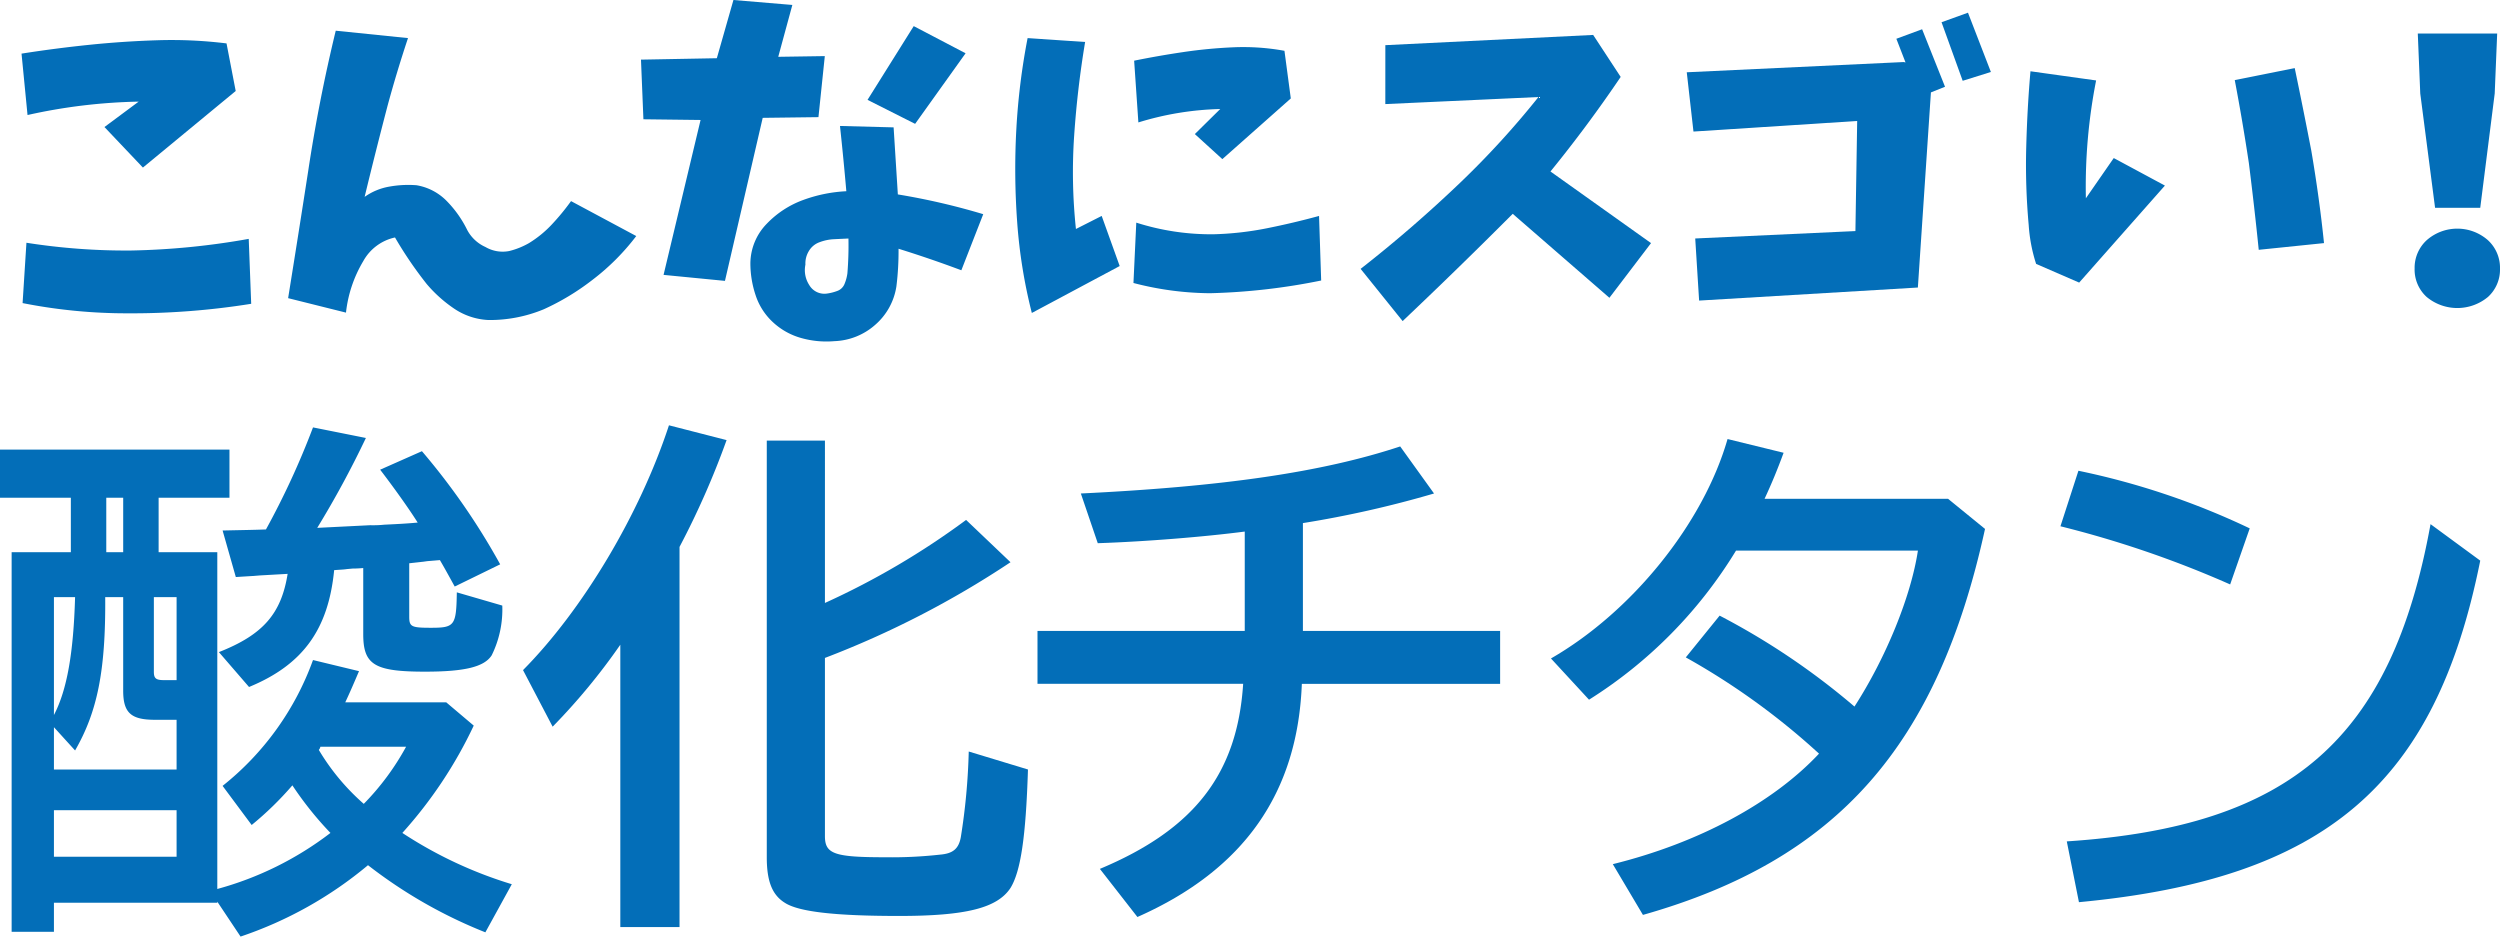
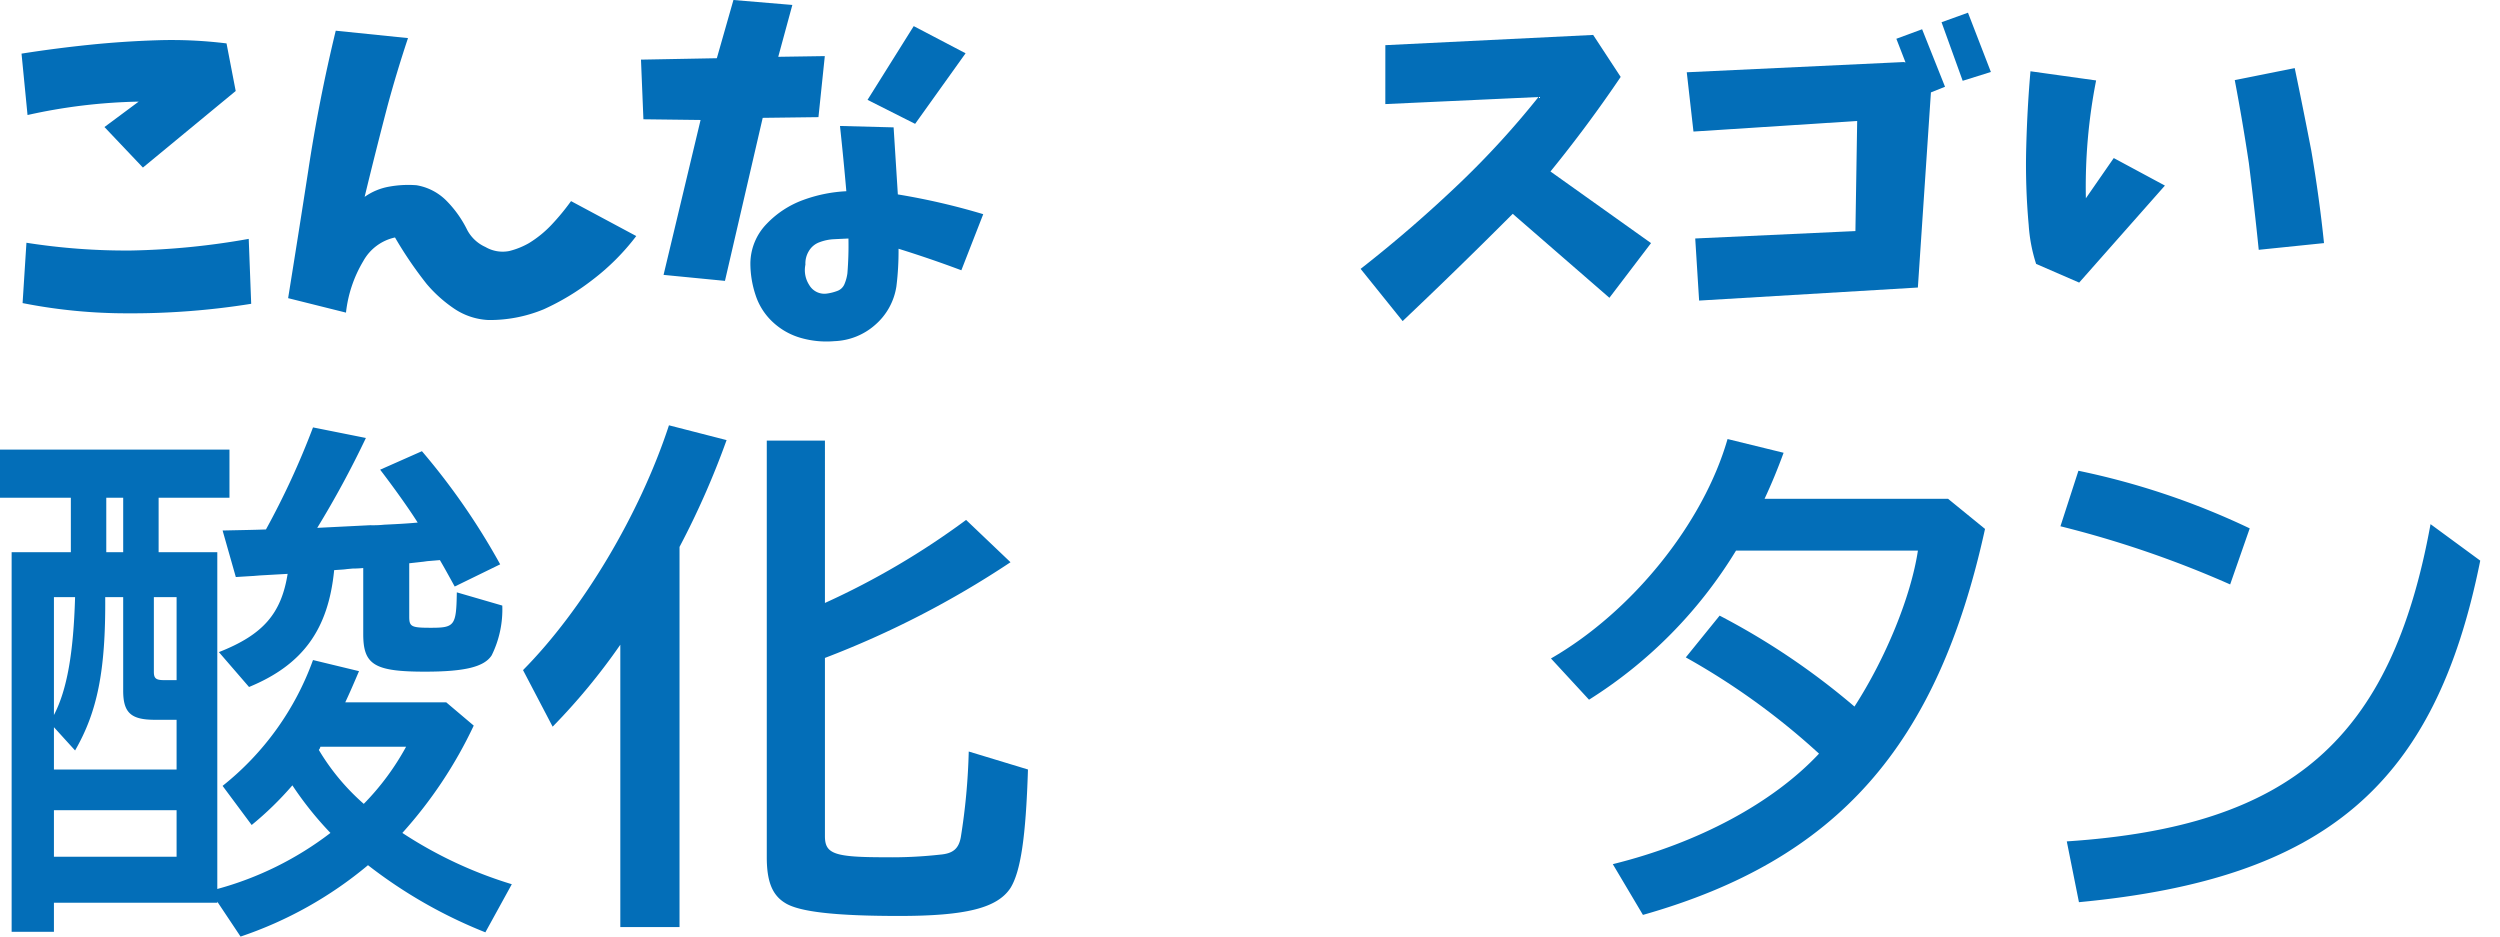
<svg xmlns="http://www.w3.org/2000/svg" id="グループ_85" data-name="グループ 85" width="283.694" height="106.279" viewBox="0 0 283.694 106.279">
  <defs>
    <clipPath id="clip-path">
      <rect id="長方形_60" data-name="長方形 60" width="283.694" height="106.279" transform="translate(0 0)" fill="none" />
    </clipPath>
  </defs>
  <g id="グループ_84" data-name="グループ 84" clip-path="url(#clip-path)">
    <path id="パス_409" data-name="パス 409" d="M2.443,6.086q3.8-.6,7.688-1t7.788-.52a50.692,50.692,0,0,1,7.787.36l1.041,5.4-10.53,8.689-4.364-4.6,3.883-2.883A62.9,62.9,0,0,0,3.124,13.053ZM3,27.547a72.871,72.871,0,0,0,11.852.881,84.154,84.154,0,0,0,13.373-1.321l.28,7.367a85.852,85.852,0,0,1-14.054,1.081A60.886,60.886,0,0,1,2.564,34.394Z" fill="#036eb8" />
    <path id="パス_410" data-name="パス 410" d="M38.091,3.483l8.208.841q-1.281,3.843-2.322,7.687-1.362,5.207-2.6,10.33a6.871,6.871,0,0,1,2.783-1.161,12.131,12.131,0,0,1,3.1-.16,6.217,6.217,0,0,1,3.463,1.822,12.59,12.59,0,0,1,2.3,3.263,4.343,4.343,0,0,0,2.062,1.922,3.867,3.867,0,0,0,2.7.46,8.671,8.671,0,0,0,2.242-.9,12.39,12.39,0,0,0,2.6-2.123A25.828,25.828,0,0,0,64.8,22.822L72.2,26.786a25.923,25.923,0,0,1-4.985,4.985,27.557,27.557,0,0,1-5.505,3.323,15.957,15.957,0,0,1-6.286,1.221,7.576,7.576,0,0,1-3.9-1.3,15.36,15.36,0,0,1-3.1-2.783,44.415,44.415,0,0,1-3.6-5.285,5.426,5.426,0,0,0-3.6,2.683,14.419,14.419,0,0,0-1.962,5.845l-6.566-1.641q1.161-7.208,2.282-14.454,1.2-7.968,3.123-15.9" fill="#036eb8" />
    <path id="パス_411" data-name="パス 411" d="M72.737,6.767l8.608-.16L83.228,0l6.686.561-1.6,5.885,5.284-.08-.721,6.927-6.326.08-4.284,18.5-6.967-.68,4.2-17.578-6.486-.08Zm22.582,7.527,6.086.16.48,7.608a77.089,77.089,0,0,1,9.69,2.242l-2.483,6.366q-3.524-1.322-7.127-2.442a32.617,32.617,0,0,1-.24,4.244,7.2,7.2,0,0,1-2.422,4.4,7.369,7.369,0,0,1-4.625,1.842,10.539,10.539,0,0,1-3.7-.34A7.77,7.77,0,0,1,87.751,36.6a7.2,7.2,0,0,1-2-3.083,11.44,11.44,0,0,1-.6-3.644,6.507,6.507,0,0,1,1.862-4.484,10.882,10.882,0,0,1,4.144-2.7A16.494,16.494,0,0,1,96.04,21.7q-.321-3.682-.721-7.407M96.16,31.03a39.5,39.5,0,0,0,.12-3.963q-.882.039-1.682.08a5.271,5.271,0,0,0-1.6.34,2.3,2.3,0,0,0-1.222,1.021,2.686,2.686,0,0,0-.379,1.521,3.106,3.106,0,0,0,.439,2.323,1.985,1.985,0,0,0,2,.961,5.317,5.317,0,0,0,1.182-.3,1.386,1.386,0,0,0,.82-.8,4.7,4.7,0,0,0,.321-1.182m7.528-28.067,5.885,3.083-5.726,8.008-5.4-2.723Z" fill="#036eb8" />
-     <path id="パス_412" data-name="パス 412" d="M116.61,4.323l6.527.441q-.882,5.284-1.242,10.61a61.223,61.223,0,0,0,.2,10.611l2.922-1.482,2.042,5.686-9.969,5.325a58.938,58.938,0,0,1-1.662-10.29,83.268,83.268,0,0,1-.1-10.49A75.888,75.888,0,0,1,116.61,4.323m12.332,20.941a27.93,27.93,0,0,0,8.769,1.321,35.549,35.549,0,0,0,6.046-.68q3-.6,5.925-1.4l.241,7.327a71.546,71.546,0,0,1-12.613,1.442,35.158,35.158,0,0,1-8.688-1.161ZM128.7,6.886q2.763-.561,5.605-.981a54.67,54.67,0,0,1,5.706-.54,26.039,26.039,0,0,1,5.746.4l.72,5.405-7.767,6.887-3.123-2.843,2.883-2.843a34.17,34.17,0,0,0-9.29,1.522Z" fill="#036eb8" />
    <path id="パス_413" data-name="パス 413" d="M157.206,5.125l23.583-1.161,3.123,4.765q-3.764,5.565-7.968,10.73l11.411,8.128-4.724,6.206L171.66,24.264l-.52.52q-5.927,5.927-11.972,11.652L154.4,30.51q5.886-4.6,11.331-9.81a98.5,98.5,0,0,0,8.849-9.689l-17.377.8Z" fill="#036eb8" />
    <path id="パス_414" data-name="パス 414" d="M216.235,7.087,215.194,4.4l2.923-1.081,2.6,6.527-1.6.64-1.481,22.142-24.824,1.481-.441-7.047,18.178-.84.2-12.493-18.578,1.2-.761-6.727,24.624-1.161Zm6.486,2.082-2.4-6.646,3-1.082,2.6,6.727Z" fill="#036eb8" />
    <path id="パス_415" data-name="パス 415" d="M230.414,8.088l7.448,1.041A62.482,62.482,0,0,0,236.7,22.5l3.163-4.564,5.805,3.123-9.729,11.01-4.885-2.122a18.125,18.125,0,0,1-.841-4.4,75.709,75.709,0,0,1-.28-8.889q.12-4.484.48-8.568m23.183,1L260.4,7.728q.96,4.6,1.881,9.369.921,5.4,1.442,10.49l-7.407.761q-.482-4.764-1.121-9.85-.722-4.8-1.6-9.409" fill="#036eb8" />
-     <path id="パス_416" data-name="パス 416" d="M274.005,30.47a4.247,4.247,0,0,1,1.381-3.223,5.258,5.258,0,0,1,6.927,0,4.247,4.247,0,0,1,1.381,3.223,4.2,4.2,0,0,1-1.361,3.223,5.442,5.442,0,0,1-6.967,0,4.2,4.2,0,0,1-1.361-3.223m2.322-6.887L274.645,10.61l-.28-6.806h9.009l-.28,6.806-1.642,12.973Z" fill="#036eb8" />
    <path id="パス_417" data-name="パス 417" d="M8.04,56.481H0v-5.46H26.039v5.46H18v6.18h6.659v38.218a37.086,37.086,0,0,0,12.84-6.36,38.549,38.549,0,0,1-4.32-5.4,36.934,36.934,0,0,1-4.62,4.5l-3.3-4.44A32.191,32.191,0,0,0,35.519,74.9l5.22,1.261c-.84,1.98-1.141,2.639-1.56,3.539H50.638l3.12,2.64a49.914,49.914,0,0,1-8.1,12.179,47.963,47.963,0,0,0,12.42,5.82l-3,5.46A54.363,54.363,0,0,1,41.759,98.18a44.8,44.8,0,0,1-14.46,8.1l-2.64-3.96v.12H6.12v3.3H1.32V62.661H8.04Zm3.9,11.28c.06,8.4-.9,13.019-3.42,17.4l-2.4-2.64v4.8H20.039V81.68h-2.46c-2.7,0-3.6-.78-3.6-3.3V67.761Zm-5.82,0V81.14c1.5-2.88,2.22-7.08,2.4-13.379Zm0,29.459H20.039V91.94H6.12Zm7.86-40.739H12.06v6.18h1.92Zm3.48,19.74c0,.779.24.96,1.2.96h1.38v-9.42H17.46Zm12-10.92-.72.06c-.06,0-1.02.06-1.98.12l-1.5-5.28c2.64-.06,3.24-.06,4.92-.12a90.465,90.465,0,0,0,5.34-11.58l6,1.2A110.435,110.435,0,0,1,36,59.9l6-.3a12.559,12.559,0,0,0,1.619-.06c1.261-.06,2.52-.12,3.78-.24-1.139-1.8-2.88-4.2-4.26-6l4.74-2.1a77.146,77.146,0,0,1,8.88,12.839l-5.16,2.52c-1.02-1.86-1.26-2.28-1.68-3l-1.44.12-.42.06-1.62.18v6.06c0,1.14.241,1.26,2.46,1.26,2.7,0,2.88-.24,2.94-4.02l5.16,1.5a11.763,11.763,0,0,1-1.2,5.639c-.84,1.321-3.06,1.861-7.56,1.861-5.76,0-7.019-.781-7.019-4.26v-7.5c-.6.06-1.14.06-1.2.06l-.66.06c-.36.06-.721.06-1.44.12-.66,6.72-3.54,10.739-9.66,13.259L24.839,74c5.04-1.98,7.08-4.379,7.8-8.879Zm6.72,19.8a25.415,25.415,0,0,0,5.1,6.12,29.166,29.166,0,0,0,4.8-6.48H36.359l-.06.18Z" fill="#036eb8" />
    <path id="パス_418" data-name="パス 418" d="M77.111,105.2H70.392V73.161a71.312,71.312,0,0,1-7.68,9.3l-3.36-6.42c6.78-6.84,13.26-17.7,16.56-27.779l6.539,1.68a94.022,94.022,0,0,1-5.34,12.119Zm16.5-36.778A88.1,88.1,0,0,0,109.63,59l5.04,4.8a106.586,106.586,0,0,1-21.059,10.86V94.88c0,2.04,1.08,2.4,6.9,2.4a49.58,49.58,0,0,0,6.18-.3c1.441-.12,2.1-.66,2.34-1.98a72.2,72.2,0,0,0,.9-9.72l6.72,2.04c-.24,7.74-.84,11.58-1.98,13.44-1.5,2.28-5.04,3.18-12.66,3.18-7.319,0-11.4-.48-12.959-1.5-1.44-.9-2.04-2.46-2.04-5.16V50h6.6Z" fill="#036eb8" />
-     <path id="パス_419" data-name="パス 419" d="M141.251,60.321c-4.62.6-11.279,1.14-16.679,1.32L122.652,56c16.079-.78,27.359-2.4,36.238-5.34L162.73,56a120.516,120.516,0,0,1-14.879,3.36V71.6H170.23v6h-22.5c-.48,12.42-6.6,21.119-18.659,26.459l-4.26-5.46c10.739-4.5,15.6-10.8,16.259-21H117.732v-6h23.519Z" fill="#036eb8" />
    <path id="パス_420" data-name="パス 420" d="M225.256,60.021c-5.4,24.659-16.8,37.559-38.819,43.8l-3.419-5.759c9.719-2.4,18.179-6.96,23.4-12.54A80.411,80.411,0,0,0,191.3,74.6l3.84-4.74a81.514,81.514,0,0,1,15.3,10.319c3.6-5.579,6.42-12.539,7.2-17.7H197A51.708,51.708,0,0,1,180.318,79.4L176,74.721c9.179-5.28,17.279-15.3,20.039-24.9l6.36,1.559c-.661,1.8-1.32,3.42-2.16,5.221h20.819Z" fill="#036eb8" />
    <path id="パス_421" data-name="パス 421" d="M253.073,66.32a117.853,117.853,0,0,0-19.259-6.6l2.04-6.3a85.411,85.411,0,0,1,19.439,6.539ZM234.534,95.479c25.439-1.68,36.838-11.579,41.278-36l5.64,4.14c-5.1,25.439-17.579,36.118-45.538,38.758Z" fill="#036eb8" />
  </g>
</svg>